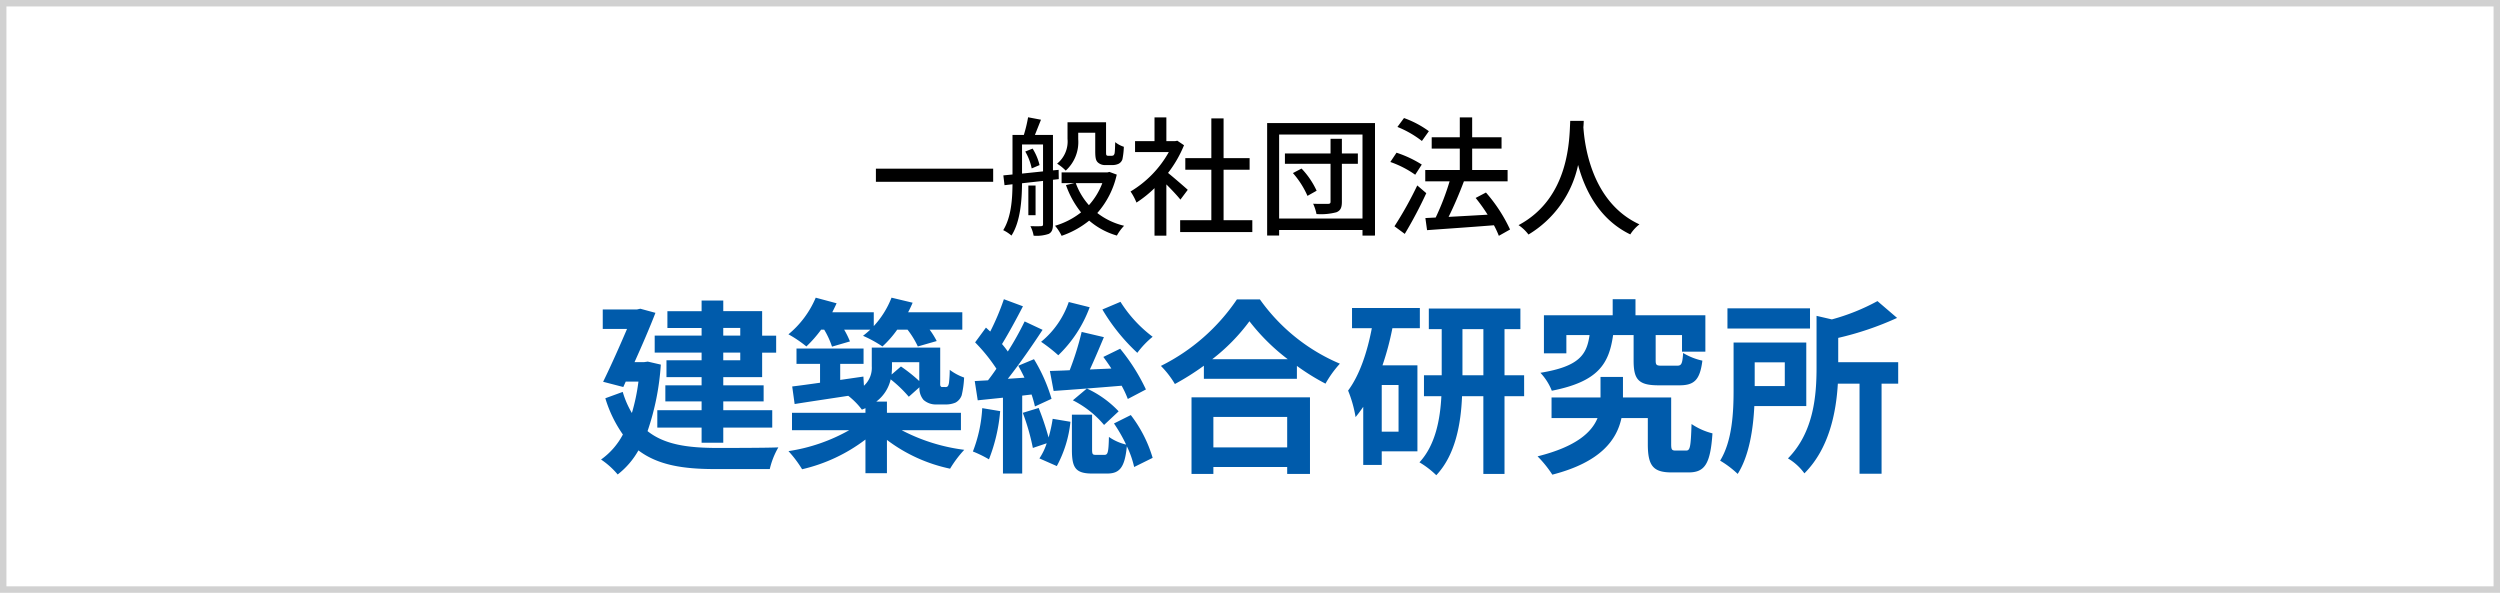
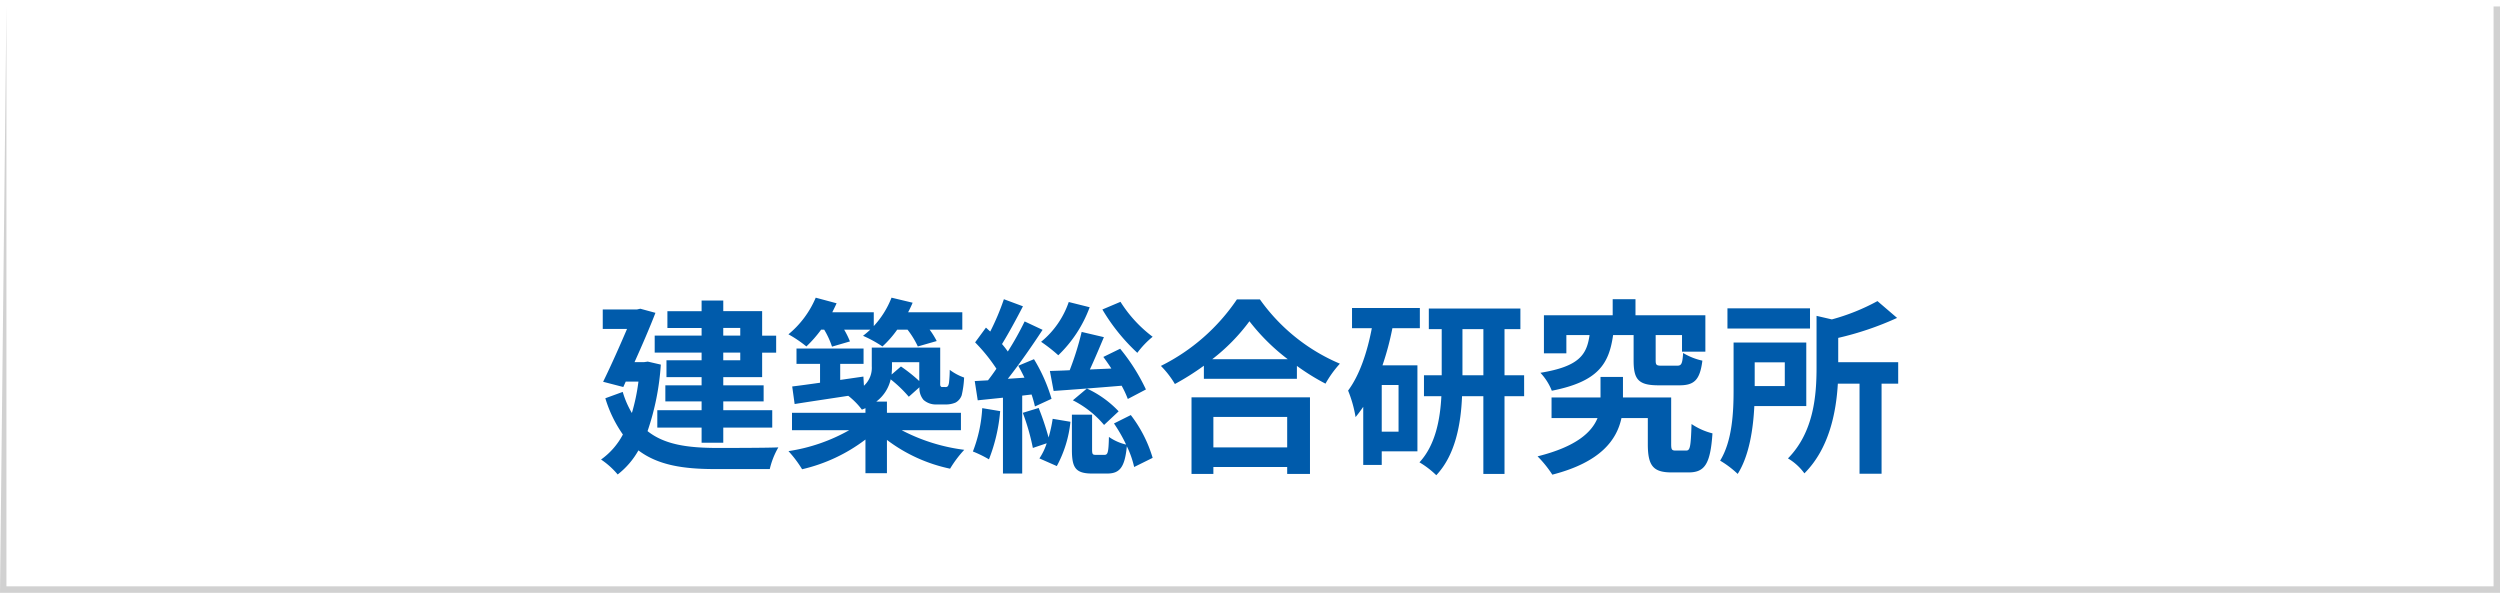
<svg xmlns="http://www.w3.org/2000/svg" width="388" height="92" viewBox="0 0 388 92">
  <g id="建築総合研究所" transform="translate(-7906 -5279)">
-     <rect id="長方形_3825" data-name="長方形 3825" width="388" height="92" transform="translate(7906 5279)" fill="#fff" />
-     <path id="長方形_3825_-_アウトライン" data-name="長方形 3825 - アウトライン" d="M1,1V91H387V1H1M0,0H388V92H0Z" transform="translate(7906 5279)" fill="#d1d1d1" />
+     <path id="長方形_3825_-_アウトライン" data-name="長方形 3825 - アウトライン" d="M1,1V91H387V1H1H388V92H0Z" transform="translate(7906 5279)" fill="#d1d1d1" />
    <g id="グループ_12854" data-name="グループ 12854" transform="translate(1843 3748)">
      <path id="パス_9545" data-name="パス 9545" d="M-79.112-20.1v1.189h-2.639V-20.1Zm0,5.017h-2.639v-1.189h2.639Zm-6-3.828h-7.279v2.639h7.279v1.189h-5.452v2.61h5.452v1.276h-5.626V-8.7h5.626v1.363h-6.873v2.7h6.873v2.349h3.364V-4.64h7.6v-2.7h-7.6V-8.7h6.264v-2.494h-6.264V-12.47h6.032v-3.8h2.175v-2.639h-2.175v-3.8h-6.032V-24.36h-3.364v1.653h-5.307v2.61h5.307Zm-8.352,4.031-.609.087h-1.45c1.189-2.639,2.378-5.394,3.248-7.656l-2.349-.638-.522.116h-5.307v3.016h3.77c-1.073,2.523-2.465,5.655-3.712,8.207l3.132.812.377-.841h1.972A30.6,30.6,0,0,1-95.932-6.9a14.283,14.283,0,0,1-1.421-3.277l-2.7.986a19.558,19.558,0,0,0,2.726,5.626A11.129,11.129,0,0,1-100.717.319a12.234,12.234,0,0,1,2.581,2.32A12.392,12.392,0,0,0-94.917-1.1C-91.843,1.218-87.9,1.8-83,1.8h8.468A12.17,12.17,0,0,1-73.2-1.566c-2.117.087-8,.087-9.715.087-4.234-.029-7.888-.464-10.585-2.61a39.746,39.746,0,0,0,2.059-10.324Zm27.376-4.959A12.96,12.96,0,0,1-64.873-17.2l2.784-.812a13.035,13.035,0,0,0-.9-1.827h4.06q-.565.522-1.131.957a18.964,18.964,0,0,1,3.016,1.653,15.844,15.844,0,0,0,2.291-2.61h1.6a13.451,13.451,0,0,1,1.6,2.61l2.929-.841a11.969,11.969,0,0,0-1.1-1.769h5.075v-2.7h-8.41q.392-.74.7-1.479l-3.277-.783a13.943,13.943,0,0,1-2.755,4.408v-2.146h-6.438c.232-.464.464-.928.667-1.392L-67.4-24.8a14.8,14.8,0,0,1-4.234,5.684,18.749,18.749,0,0,1,2.784,1.885,19.093,19.093,0,0,0,2.291-2.61ZM-51.33-14.79v2.929a24.322,24.322,0,0,0-2.842-2.262l-1.45,1.247c.029-.406.058-.783.058-1.189v-.725Zm6.467,10.556v-2.7H-56.347v-1.74H-58a5.972,5.972,0,0,0,2.233-3.451,19.573,19.573,0,0,1,2.813,2.7L-51.3-10.9a2.756,2.756,0,0,0,.638,1.972,2.862,2.862,0,0,0,2,.7h1.421a3.821,3.821,0,0,0,1.537-.29,2.074,2.074,0,0,0,.957-1.131,14.541,14.541,0,0,0,.377-2.755A8.221,8.221,0,0,1-46.6-13.6a19.8,19.8,0,0,1-.116,2c-.058.348-.145.522-.232.58a.452.452,0,0,1-.348.087h-.464a.254.254,0,0,1-.261-.145c-.087-.087-.058-.377-.058-.87v-5.1H-58.7v2.9a3.754,3.754,0,0,1-1.218,3.016L-60-12.557l-3.6.522v-2.494h3.625v-2.378H-70.383v2.378h3.654V-11.6c-1.624.232-3.1.435-4.321.58l.377,2.726c2.349-.377,5.307-.812,8.323-1.276a11.357,11.357,0,0,1,2.117,2.146c.2-.087.377-.145.551-.232v.725h-11.4v2.7h8.874A27.4,27.4,0,0,1-71.63-.986a17.855,17.855,0,0,1,2.117,2.813,25.851,25.851,0,0,0,9.831-4.611v5.22h3.335V-2.726a24.632,24.632,0,0,0,9.8,4.466,17.6,17.6,0,0,1,2.2-2.929,28.553,28.553,0,0,1-9.715-3.045ZM-22.91-22.968a29.818,29.818,0,0,0,5.423,6.728,13.8,13.8,0,0,1,2.378-2.494A20.28,20.28,0,0,1-20.1-24.157Zm6.757,12.412a29.936,29.936,0,0,0-4-6.322l-2.61,1.276c.406.551.841,1.16,1.247,1.8l-3.335.145c.725-1.566,1.479-3.364,2.175-5.017l-3.451-.812a45.054,45.054,0,0,1-1.856,5.945c-1.131.058-2.175.087-3.074.116l.58,3.1c2.9-.2,6.786-.493,10.556-.812a15.437,15.437,0,0,1,.957,2.059ZM-27.492-8.874a15.243,15.243,0,0,1,4.843,3.828l2.262-2.117a15.967,15.967,0,0,0-4.93-3.538Zm-.638-15.254a13.7,13.7,0,0,1-4.292,6.177,24.259,24.259,0,0,1,2.668,2.088,19.842,19.842,0,0,0,4.872-7.453ZM-41.557-7.656a21.793,21.793,0,0,1-1.45,6.728A18.057,18.057,0,0,1-40.513.29a26.566,26.566,0,0,0,1.74-7.482ZM-33.9-9.773a17.05,17.05,0,0,1,.522,1.856L-30.8-9.106a25.7,25.7,0,0,0-2.726-6.148l-2.436,1.015c.319.58.638,1.189.957,1.856l-2.581.174c1.827-2.32,3.8-5.162,5.394-7.6l-2.784-1.305a46.518,46.518,0,0,1-2.61,4.669c-.261-.377-.58-.783-.9-1.16,1.015-1.653,2.233-3.886,3.248-5.858l-2.958-1.1a38.022,38.022,0,0,1-2.117,5.017c-.232-.2-.435-.406-.667-.609l-1.682,2.291a26.545,26.545,0,0,1,3.306,4.089c-.435.638-.87,1.247-1.305,1.8l-2.059.116.464,2.987,3.915-.406V2.494h2.987V-9.6Zm-1.363,2.842A34.547,34.547,0,0,1-33.7-1.479l2.146-.725A9.33,9.33,0,0,1-32.683.145l2.7,1.189a18.368,18.368,0,0,0,2.117-6.873L-30.624-6a21.73,21.73,0,0,1-.638,2.9A42.515,42.515,0,0,0-32.8-7.685Zm14.152,1.653A24.1,24.1,0,0,1-19.227-2,7.775,7.775,0,0,1-21.895-3.19c-.058,2.436-.174,2.784-.7,2.784h-1.334c-.493,0-.58-.087-.58-.87V-6.641h-3.132v5.394c0,2.813.522,3.741,3.161,3.741h2.291c1.914,0,2.755-.87,3.074-4.234A14.371,14.371,0,0,1-17.98,1.479L-15.109.058A20.344,20.344,0,0,0-18.5-6.583ZM5.771-6.293v4.727H-5.684V-6.293ZM-9.077,2.552h3.393V1.479H5.771V2.552H9.309V-9.338H-9.077Zm3.219-17.806A29.631,29.631,0,0,0-.087-21.141a31.768,31.768,0,0,0,5.945,5.887Zm3.828-9.28a30.7,30.7,0,0,1-11.8,10.324A14.083,14.083,0,0,1-11.658-11.4a40.405,40.405,0,0,0,4.5-2.842v2.03H7.279v-2a34.785,34.785,0,0,0,4.437,2.755,16.856,16.856,0,0,1,2.233-3.1A29.133,29.133,0,0,1,1.537-24.534ZM23.055-4h-2.61v-7.25h2.61Zm3.306-16.066V-23.2H15.834v3.132h3.074c-.725,3.8-1.914,7.308-3.683,9.686a19.158,19.158,0,0,1,1.16,4.118c.406-.493.812-1.044,1.189-1.6V1.16h2.871V-.957h5.539V-14.3H20.561A43.347,43.347,0,0,0,22.1-20.068Zm6.612,7.308v-7.163h3.248v7.163Zm9.57,0H39.5v-7.163h2.465v-3.19H27.753v3.19h2v7.163H27v3.248h2.7C29.522-5.974,28.8-1.943,26.3.754a13.829,13.829,0,0,1,2.61,2c2.987-3.161,3.828-8,4-12.267h3.306V2.552H39.5V-9.512h3.045ZM59.537-19v3.944c0,2.9.7,3.857,3.857,3.857h3.248c2.291,0,3.19-.812,3.567-3.828a9.9,9.9,0,0,1-2.987-1.189c-.116,1.711-.261,1.972-.957,1.972h-2.32c-.87,0-.986-.087-.986-.87V-19h4.089v2.581h3.625v-5.655H59.827v-2.494H56.289v2.494H45.617v5.916H49.1V-19h3.6c-.435,3.074-1.624,4.872-7.627,5.858a8.752,8.752,0,0,1,1.769,2.784c7.221-1.421,8.874-4.176,9.512-8.642ZM66.091-1.073c-.609,0-.725-.116-.725-1.015V-9.309H57.884V-12.5H54.4v3.19h-7.6v3.19H53.94c-.9,2.2-3.277,4.437-9.309,5.945a17.573,17.573,0,0,1,2.291,2.842c7.54-1.943,10.005-5.423,10.73-8.787h4.089v4.06c0,3.393.87,4.379,3.712,4.379h2.61c2.494,0,3.393-1.276,3.712-6.061a10.3,10.3,0,0,1-3.248-1.45c-.116,3.625-.232,4.118-.841,4.118ZM86.913-23.142H74.1v3.132H86.913ZM83-14.761v3.683H78.329v-3.683Zm3.335,6.786v-9.86H75.052v7.366c0,3.335-.174,7.859-2.088,10.962A14.94,14.94,0,0,1,75.69,2.552C77.488-.29,78.1-4.437,78.271-7.975ZM100.6-14.79H91.292v-3.77a47.622,47.622,0,0,0,9.135-3.1l-3.045-2.61a32.535,32.535,0,0,1-7.076,2.842l-2.378-.551v8c0,4.292-.406,10.034-4.437,14.123a8.521,8.521,0,0,1,2.552,2.32c3.857-3.857,4.93-9.483,5.191-13.92H94.6V2.523H98.02V-11.455H100.6Z" transform="translate(6257 1602)" fill="#005bab" />
-       <path id="パス_9546" data-name="パス 9546" d="M-59.06-8.82v2.04h18.2V-8.82Zm31.4-5.58h2.64v2.84c0,1.14.12,1.5.42,1.78a1.664,1.664,0,0,0,1.18.4h1.02a2.417,2.417,0,0,0,.96-.18,1.206,1.206,0,0,0,.64-.72,11.34,11.34,0,0,0,.22-1.94,4.1,4.1,0,0,1-1.34-.72c-.02.76-.04,1.36-.08,1.62a.636.636,0,0,1-.2.44.738.738,0,0,1-.34.06h-.44a.391.391,0,0,1-.28-.08c-.08-.06-.08-.28-.08-.62v-4.5h-5.98v2.58A4.429,4.429,0,0,1-30.94-9.6,7.048,7.048,0,0,1-29.6-8.52a5.98,5.98,0,0,0,1.94-4.88Zm-8.22,2.92a8.549,8.549,0,0,1,1,2.62l1.22-.52a8.589,8.589,0,0,0-1.08-2.56Zm-.5,3.42v-4.52h3.26V-8.4Zm5.7.86-.02-1.44-.88.08v-5.5h-2.8c.28-.7.62-1.56.94-2.36l-2-.38a21.7,21.7,0,0,1-.66,2.74h-1.76v6.14l-1.42.14.18,1.52,1.24-.14c-.02,2.32-.2,5.12-1.44,7.12a5.907,5.907,0,0,1,1.28.84C-36.62-.6-36.4-4-36.38-6.56l3.26-.36V-.2c0,.22-.08.3-.32.3-.2.02-.9.02-1.64,0a5.177,5.177,0,0,1,.5,1.48,5.79,5.79,0,0,0,2.34-.28c.5-.26.66-.72.66-1.5V-7.1Zm-3.6,1H-35.4v4.6h1.12Zm10.36-.38A10.744,10.744,0,0,1-26-3.16a10.579,10.579,0,0,1-2.04-3.42Zm1.1-1.74-.32.08h-7.1v1.66h2l-1.32.3a14.227,14.227,0,0,0,2.34,4.24A11.937,11.937,0,0,1-31.26.04,6.769,6.769,0,0,1-30.24,1.6,13.959,13.959,0,0,0-25.96-.76a11.441,11.441,0,0,0,4.3,2.32A7.113,7.113,0,0,1-20.54.04,10.867,10.867,0,0,1-24.7-1.94,13.353,13.353,0,0,0-21.68-7.9Zm12.16,2.78c-.46-.42-2.12-1.86-3.06-2.62a18.482,18.482,0,0,0,2.48-4.3l-1.04-.7-.32.06h-1.38v-3.68h-1.84v3.68h-3.02v1.7h5.24a16.482,16.482,0,0,1-5.94,6.12,8.783,8.783,0,0,1,.92,1.72,17.622,17.622,0,0,0,2.8-2.24V1.58h1.84V-6.38c.82.82,1.72,1.78,2.18,2.36ZM-5.1-.82V-8.66h4.04v-1.8H-5.1v-6.16H-7v6.16h-4.04v1.8H-7V-.82h-4.84V1.02H-.64V-.82ZM5.66-8.14A13.53,13.53,0,0,1,7.92-4.6l1.42-.8A12.657,12.657,0,0,0,7-8.84Zm10.08-3.04H13.26v-2.28H11.5v2.28H4.42v1.6H11.5V-3.7c0,.24-.08.32-.36.34-.32,0-1.34.02-2.34-.02a7.108,7.108,0,0,1,.52,1.6,9.351,9.351,0,0,0,3.1-.28c.62-.26.84-.7.84-1.62v-5.9h2.48ZM3.52-1.08V-14.12H16.46V-1.08ZM1.66-15.9V1.56H3.52V.7H16.46v.86H18.4V-15.9Zm25.1,1.26a15.2,15.2,0,0,0-3.86-2.04L21.88-15.3a15.707,15.707,0,0,1,3.8,2.18Zm-1.1,5.18a17.448,17.448,0,0,0-3.92-1.84l-.96,1.44a15.432,15.432,0,0,1,3.86,1.98Zm-.7,3.24A56.776,56.776,0,0,1,21.42.12l1.6,1.18a67.2,67.2,0,0,0,3.34-6.32ZM39.36.62a23.915,23.915,0,0,0-3.74-5.74l-1.6.84a26.168,26.168,0,0,1,1.86,2.6c-2.08.12-4.18.24-6.06.34.82-1.64,1.7-3.7,2.38-5.52h6.78V-8.62h-5.5v-3.32h4.56V-13.7H33.48v-3.08H31.56v3.08H27.2v1.76h4.36v3.32H26.2v1.76h3.78a39.379,39.379,0,0,1-2.16,5.62l-1.6.08L26.48.72C29.2.52,33.12.26,36.86-.04a14.169,14.169,0,0,1,.76,1.64ZM48.7-16.24c-.14,2.64-.02,11.92-8.02,16.18A6.366,6.366,0,0,1,42.22,1.4a16.6,16.6,0,0,0,7.7-10.8c1.04,3.86,3.26,8.44,8.1,10.78A6.025,6.025,0,0,1,59.44-.18c-7.48-3.44-8.52-12.42-8.7-15.08.04-.36.04-.7.06-.98Z" transform="translate(6258 1566)" />
    </g>
  </g>
</svg>